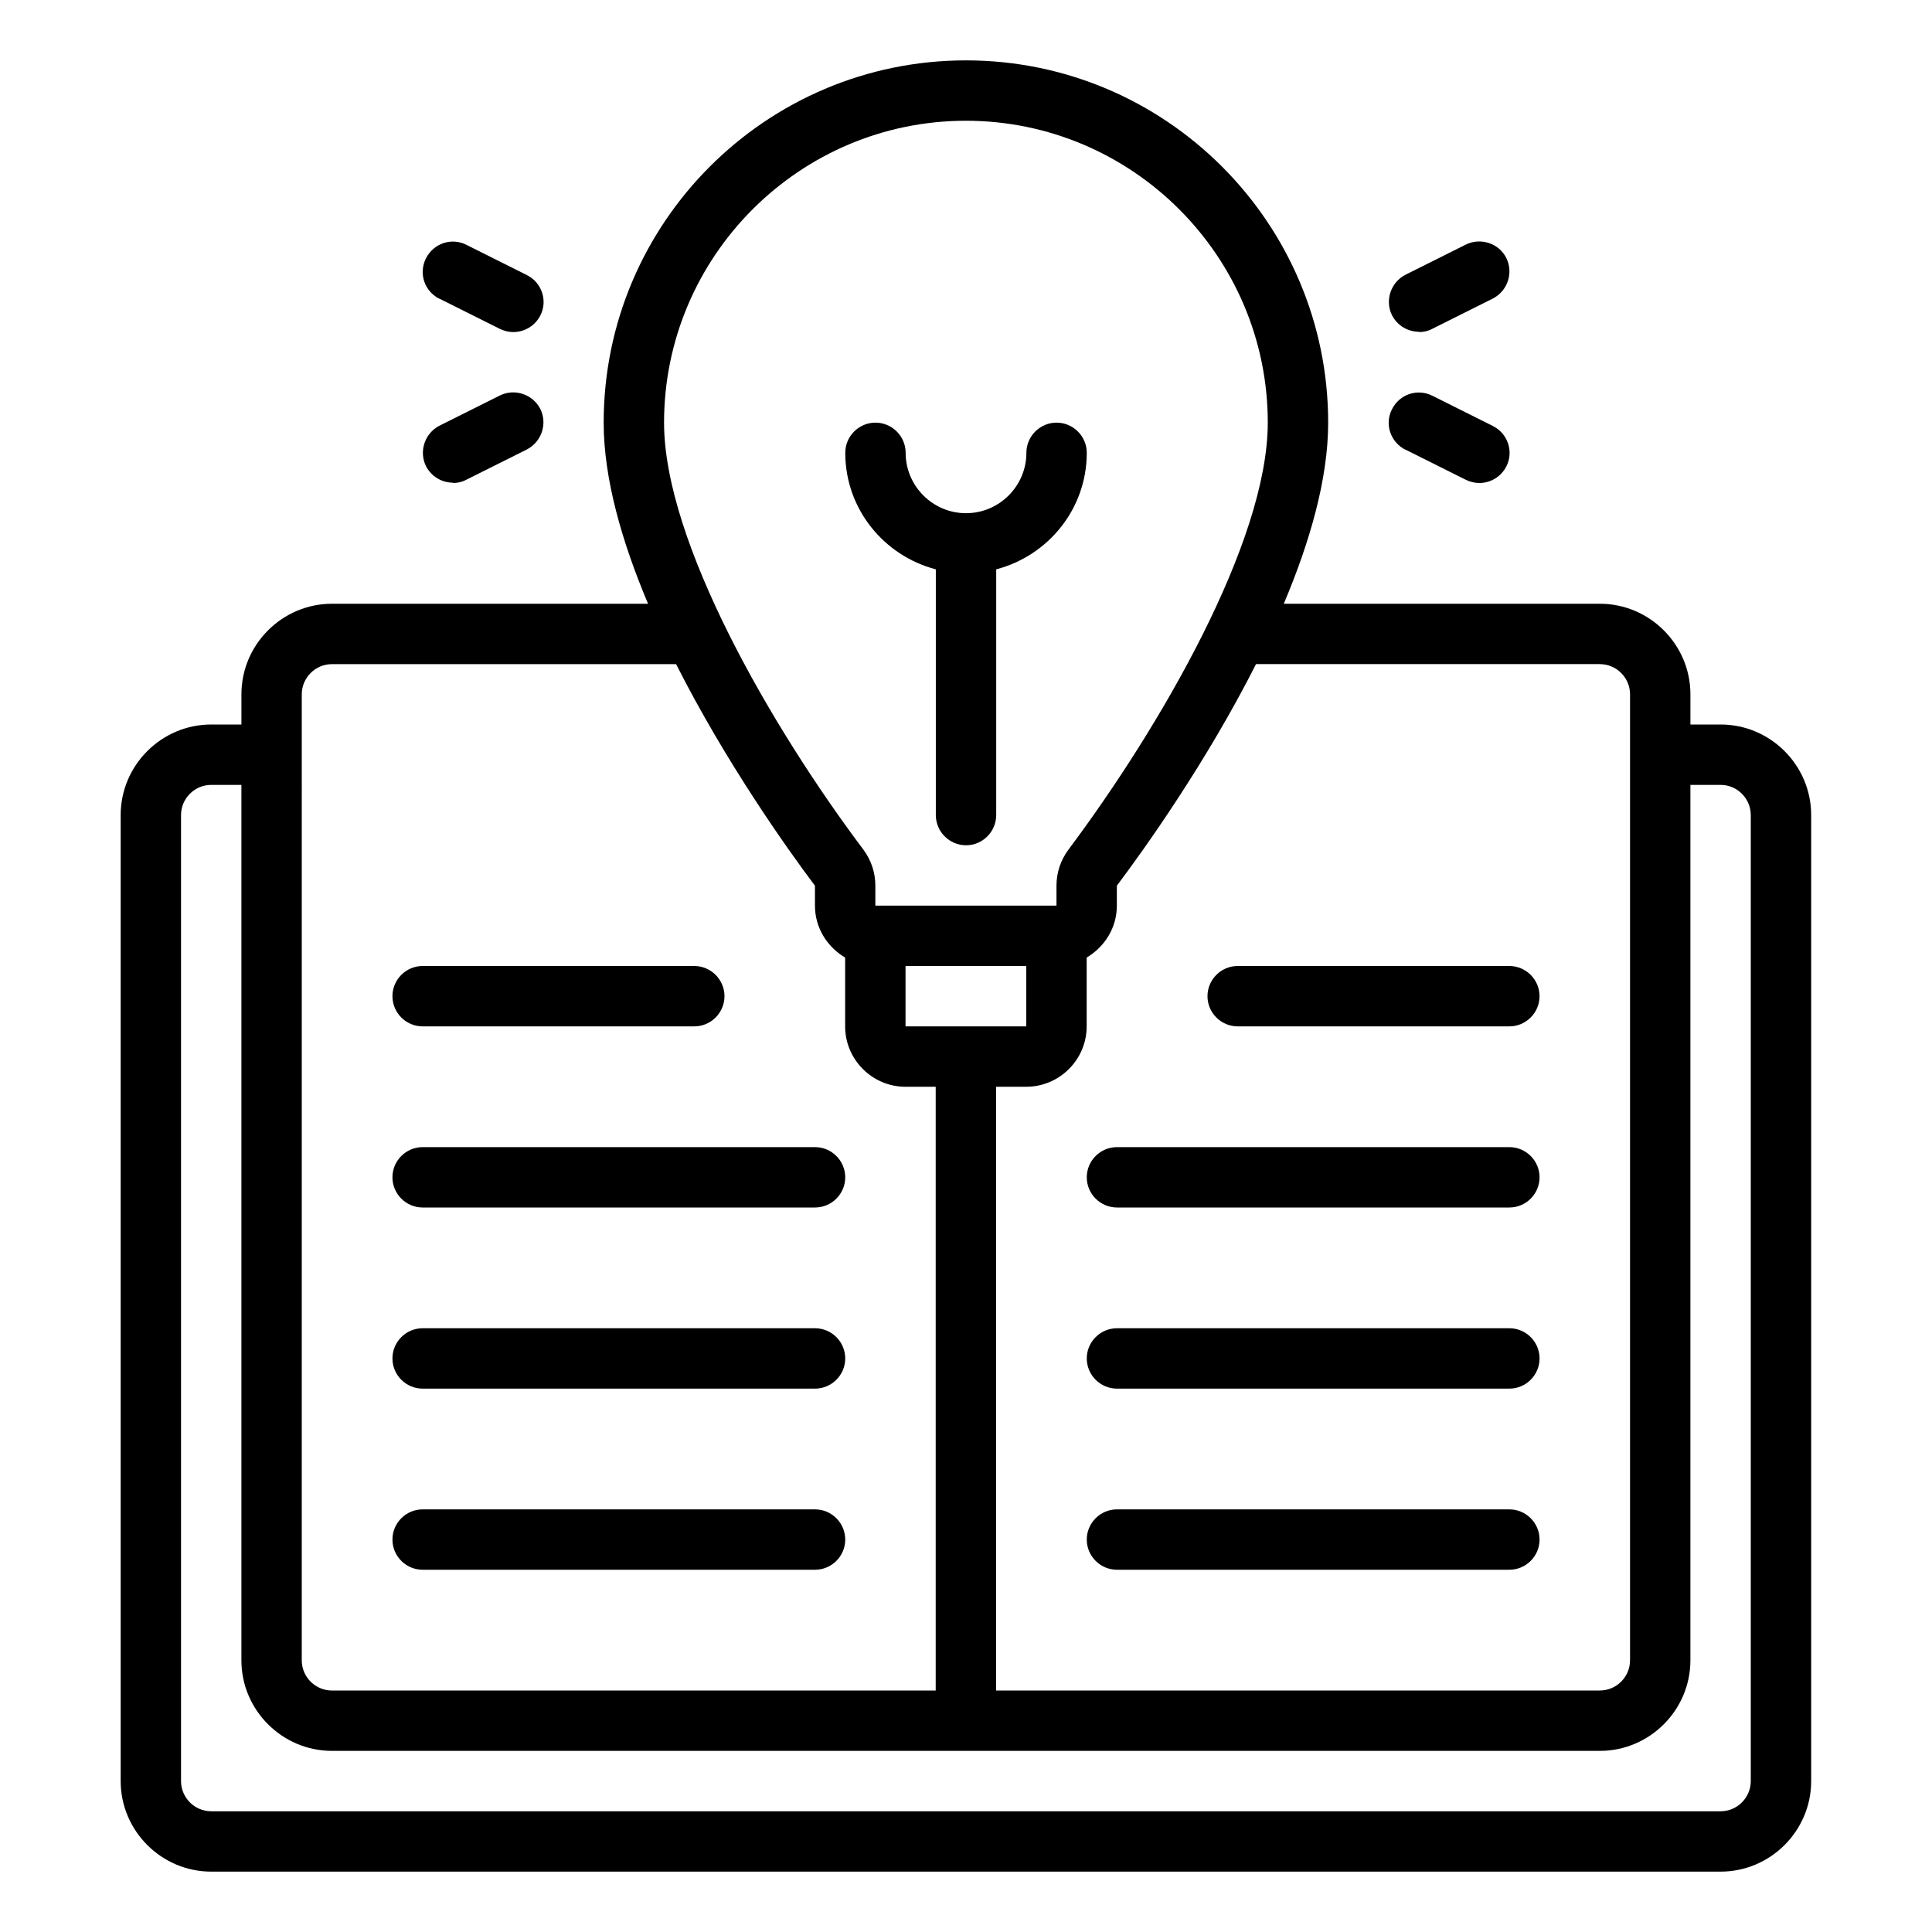
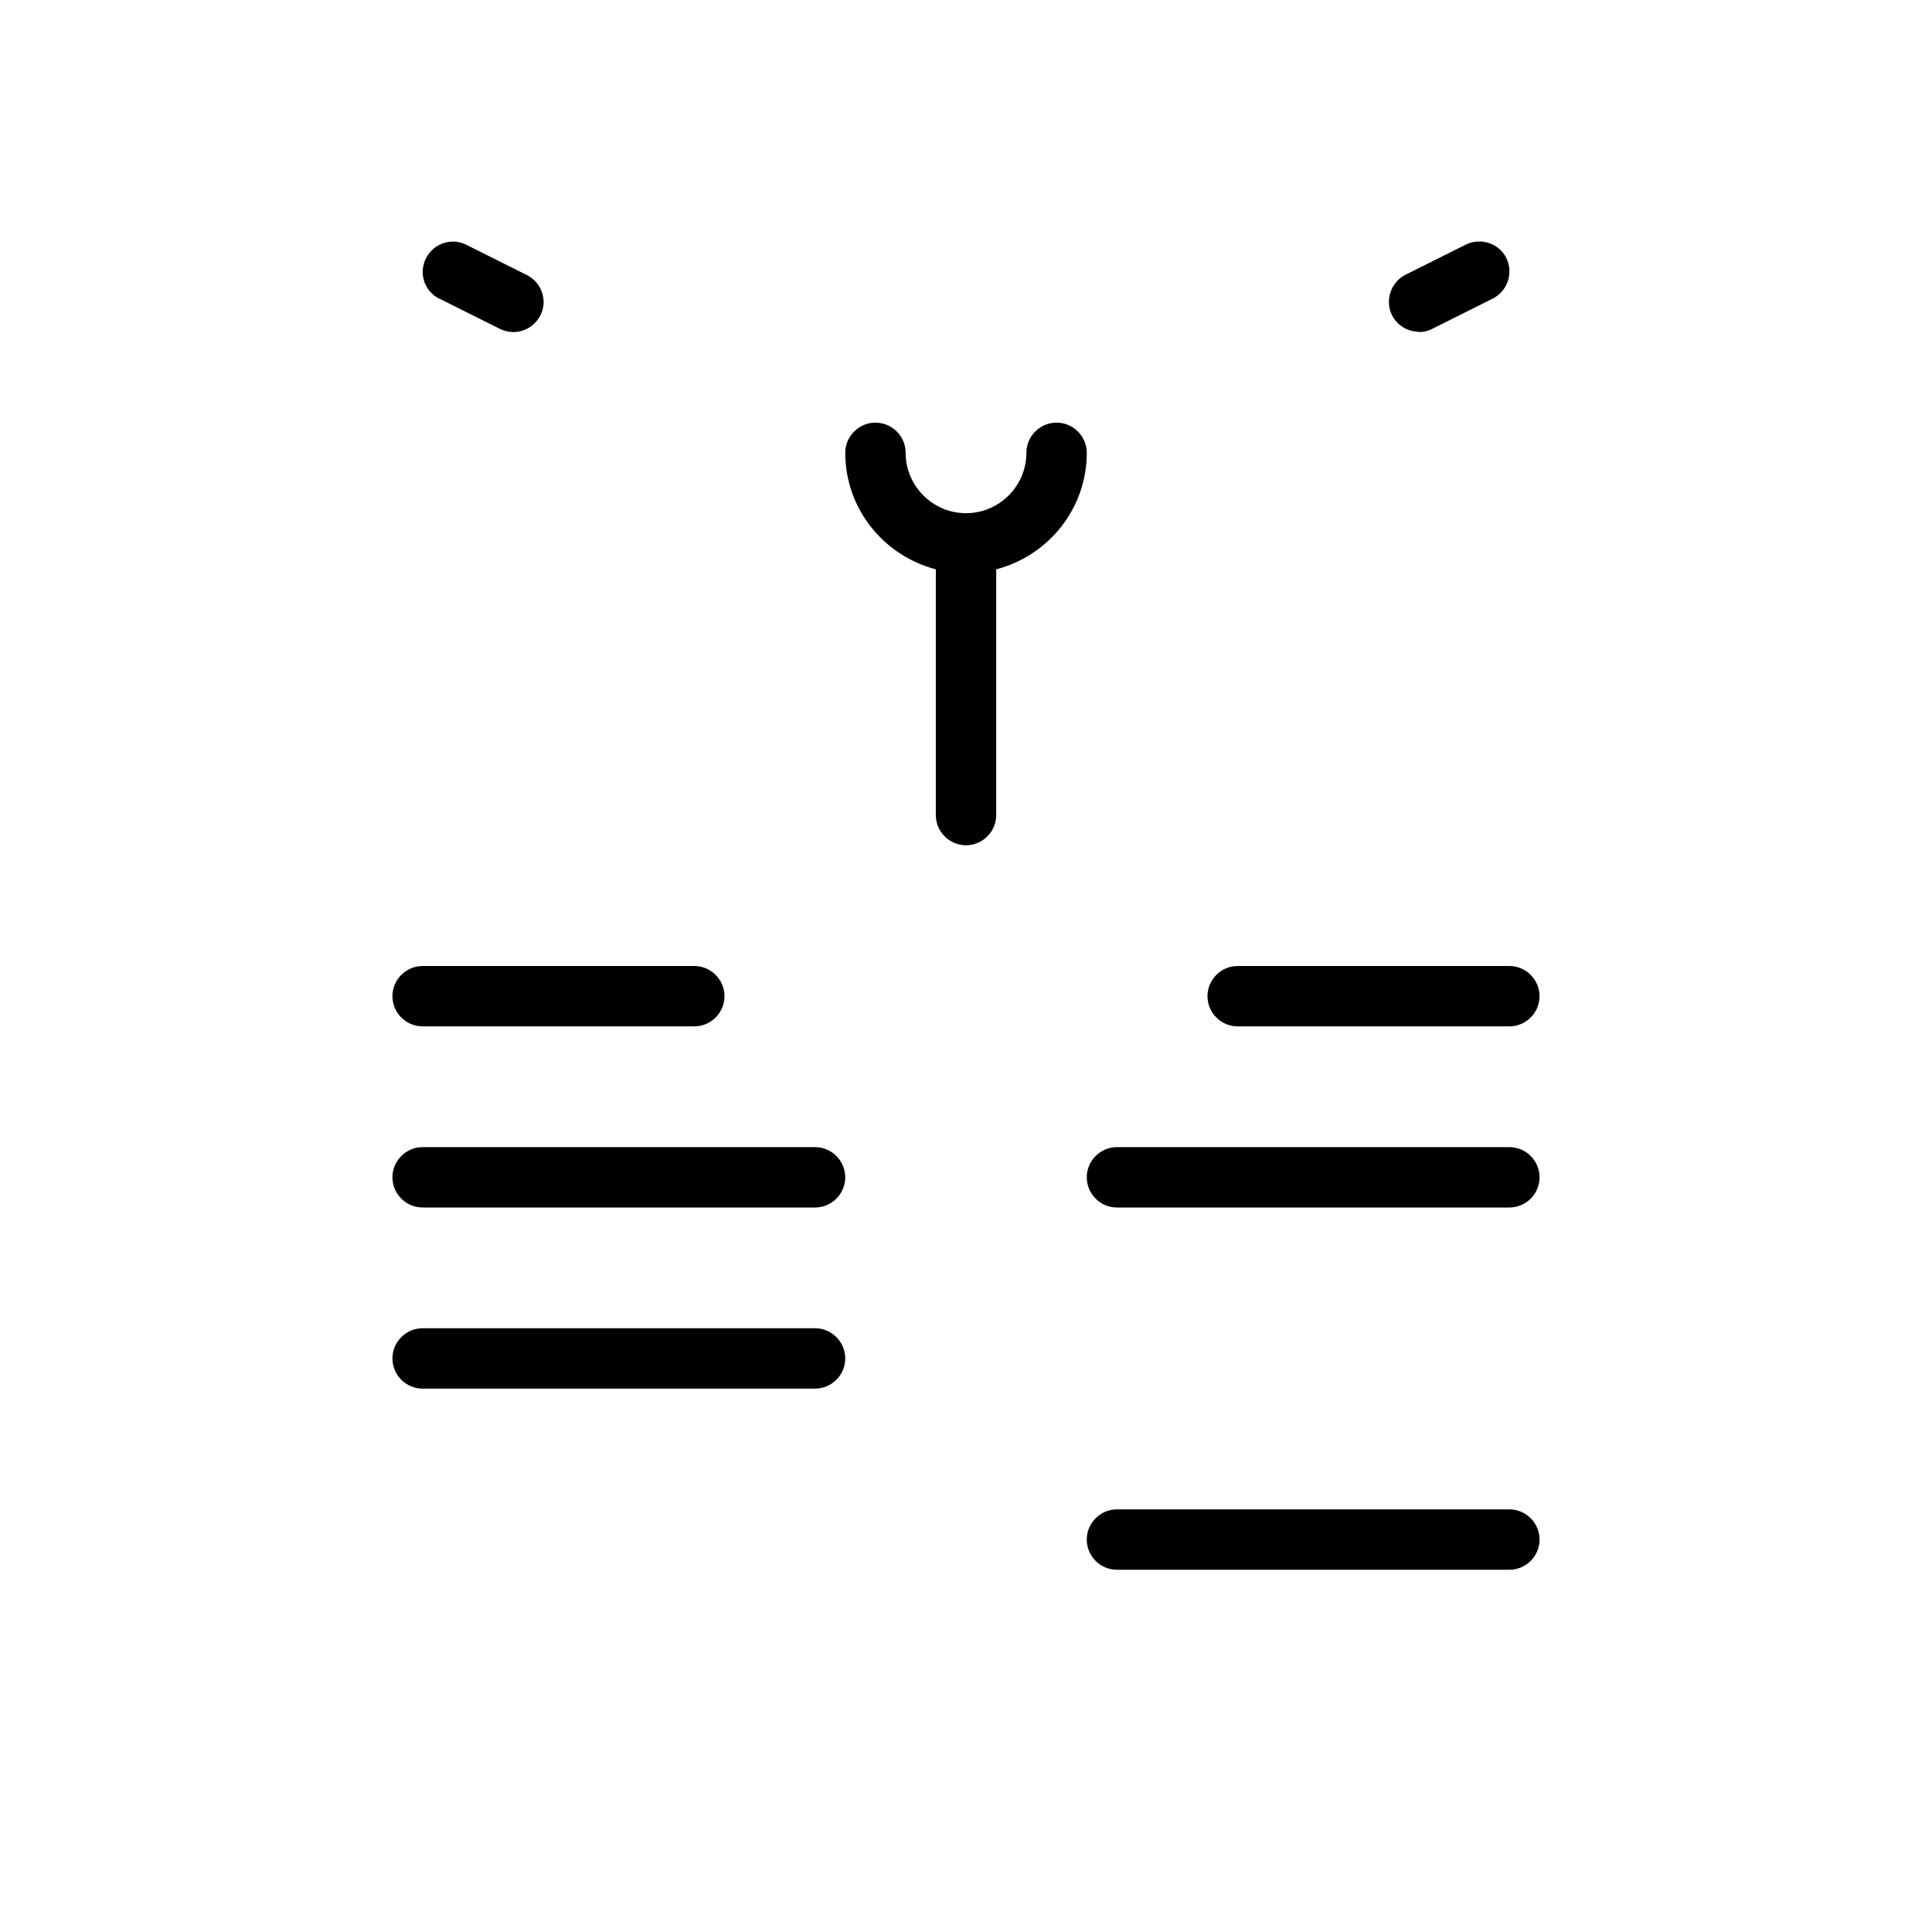
<svg xmlns="http://www.w3.org/2000/svg" width="1200pt" height="1200pt" version="1.1" viewBox="0 0 1200 1200">
-   <path d="m1068.7 450h-18.75v-18.75c0-30.938-25.312-56.25-56.25-56.25h-196.31c16.125-38.25 27.562-77.438 27.562-112.5 0-124.13-100.88-225-225-225s-225 100.88-225 225c0 35.062 11.438 74.25 27.562 112.5h-196.31c-30.938 0-56.25 25.312-56.25 56.25v18.75h-18.75c-30.938 0-56.25 25.312-56.25 56.25v600c0 30.938 25.312 56.25 56.25 56.25h937.5c30.938 0 56.25-25.312 56.25-56.25v-600c0-30.938-25.312-56.25-56.25-56.25zm-75-37.5c10.312 0 18.75 8.438 18.75 18.75v600c0 10.312-8.438 18.75-18.75 18.75h-375v-375h18.75c20.625 0 37.5-16.875 37.5-37.5v-42.75c11.062-6.562 18.75-18.375 18.75-32.25v-12.375c17.062-22.688 55.5-76.5 86.438-137.63h213.74zm-431.26 187.5h75v37.5h-75zm37.5-525c103.31 0 187.5 84.188 187.5 187.5 0 73.875-66.75 189-123.74 265.13-4.875 6.562-7.5 14.25-7.5 22.5v12.375h-112.5v-12.375c0-8.25-2.625-15.938-7.5-22.5-57.188-76.125-123.74-191.26-123.74-265.13 0-103.31 84.188-187.5 187.5-187.5zm-412.5 356.26c0-10.312 8.438-18.75 18.75-18.75h213.74c30.938 61.125 69.188 114.94 86.25 137.63v12.375c0 13.875 7.688 25.688 18.75 32.25v42.75c0 20.625 16.875 37.5 37.5 37.5h18.75v375h-375c-10.312 0-18.75-8.438-18.75-18.75zm900 675c0 10.312-8.438 18.75-18.75 18.75h-937.5c-10.312 0-18.75-8.438-18.75-18.75v-600c0-10.312 8.438-18.75 18.75-18.75h18.75v543.74c0 30.938 25.312 56.25 56.25 56.25h787.5c30.938 0 56.25-25.312 56.25-56.25v-543.74h18.75c10.312 0 18.75 8.438 18.75 18.75z" />
  <path d="m262.5 750h243.74c10.312 0 18.75-8.438 18.75-18.75s-8.438-18.75-18.75-18.75h-243.74c-10.312 0-18.75 8.438-18.75 18.75s8.438 18.75 18.75 18.75z" />
  <path d="m262.5 862.5h243.74c10.312 0 18.75-8.438 18.75-18.75s-8.438-18.75-18.75-18.75h-243.74c-10.312 0-18.75 8.438-18.75 18.75s8.438 18.75 18.75 18.75z" />
-   <path d="m262.5 975h243.74c10.312 0 18.75-8.438 18.75-18.75s-8.438-18.75-18.75-18.75h-243.74c-10.312 0-18.75 8.438-18.75 18.75s8.438 18.75 18.75 18.75z" />
  <path d="m937.5 712.5h-243.74c-10.312 0-18.75 8.438-18.75 18.75s8.438 18.75 18.75 18.75h243.74c10.312 0 18.75-8.438 18.75-18.75s-8.438-18.75-18.75-18.75z" />
  <path d="m262.5 637.5h168.74c10.312 0 18.75-8.438 18.75-18.75s-8.438-18.75-18.75-18.75h-168.74c-10.312 0-18.75 8.438-18.75 18.75s8.438 18.75 18.75 18.75z" />
  <path d="m768.74 637.5h168.74c10.312 0 18.75-8.438 18.75-18.75s-8.438-18.75-18.75-18.75h-168.74c-10.312 0-18.75 8.438-18.75 18.75s8.438 18.75 18.75 18.75z" />
-   <path d="m937.5 825h-243.74c-10.312 0-18.75 8.438-18.75 18.75s8.438 18.75 18.75 18.75h243.74c10.312 0 18.75-8.438 18.75-18.75s-8.438-18.75-18.75-18.75z" />
  <path d="m937.5 937.5h-243.74c-10.312 0-18.75 8.438-18.75 18.75s8.438 18.75 18.75 18.75h243.74c10.312 0 18.75-8.438 18.75-18.75s-8.438-18.75-18.75-18.75z" />
  <path d="m881.26 206.26c2.812 0 5.625-0.562 8.438-2.062l37.5-18.75c9.188-4.688 12.938-15.938 8.438-25.125s-15.938-12.938-25.125-8.438l-37.5 18.75c-9.188 4.688-12.938 15.938-8.438 25.125 3.375 6.562 9.938 10.312 16.875 10.312z" />
-   <path d="m872.81 279.19 37.5 18.75c2.625 1.312 5.625 2.062 8.438 2.062 6.938 0 13.5-3.75 16.875-10.312 4.688-9.188 0.938-20.438-8.438-25.125l-37.5-18.75c-9.375-4.688-20.438-0.938-25.125 8.438-4.688 9.188-0.938 20.438 8.438 25.125z" />
  <path d="m272.81 185.44 37.5 18.75c2.625 1.312 5.625 2.062 8.438 2.062 6.938 0 13.5-3.75 16.875-10.312 4.688-9.188 0.938-20.438-8.438-25.125l-37.5-18.75c-9.188-4.688-20.438-0.938-25.125 8.438s-0.938 20.438 8.438 25.125z" />
-   <path d="m281.26 300c2.812 0 5.625-0.562 8.438-2.062l37.5-18.75c9.188-4.688 12.938-15.938 8.438-25.125-4.688-9.188-15.938-12.938-25.125-8.438l-37.5 18.75c-9.188 4.688-12.938 15.938-8.438 25.125 3.375 6.562 9.938 10.312 16.875 10.312z" />
  <path d="m581.26 353.63v152.63c0 10.312 8.438 18.75 18.75 18.75s18.75-8.438 18.75-18.75v-152.63c32.25-8.438 56.25-37.5 56.25-72.375 0-10.312-8.438-18.75-18.75-18.75s-18.75 8.438-18.75 18.75c0 20.625-16.875 37.5-37.5 37.5s-37.5-16.875-37.5-37.5c0-10.312-8.438-18.75-18.75-18.75s-18.75 8.438-18.75 18.75c0 34.875 24 63.938 56.25 72.375z" />
</svg>